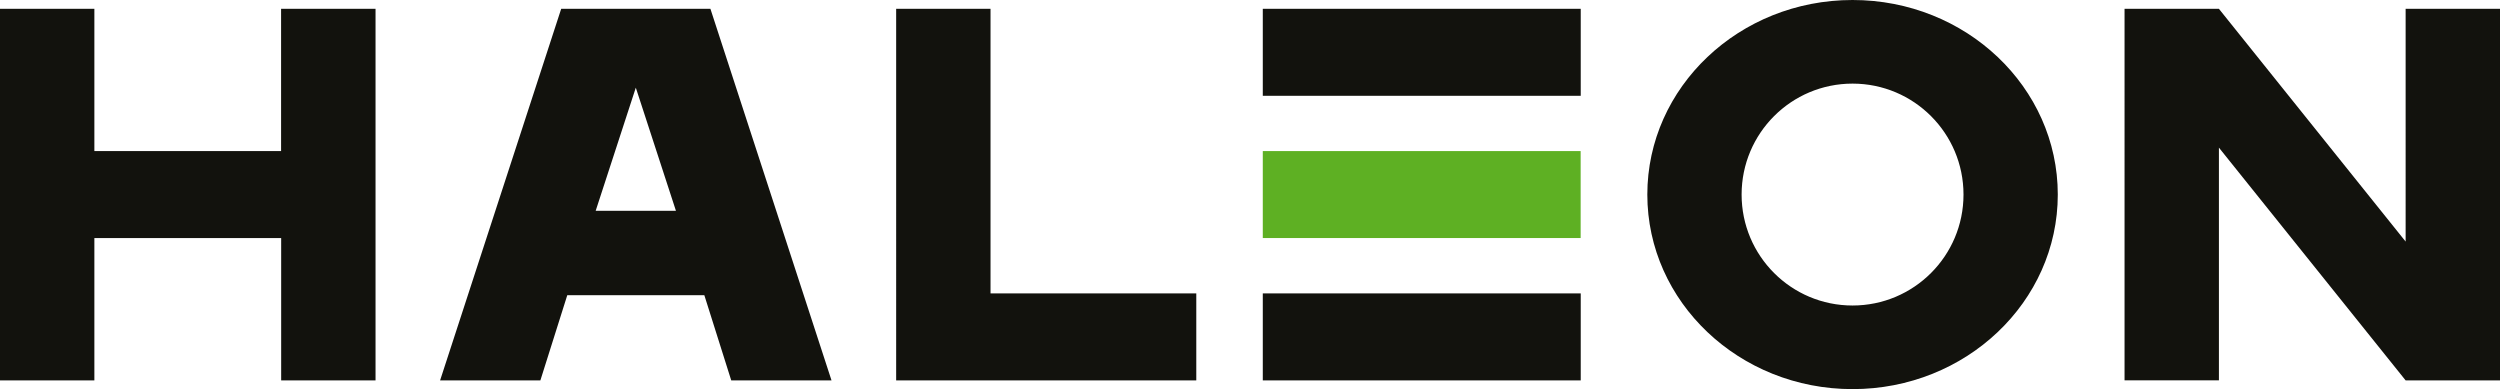
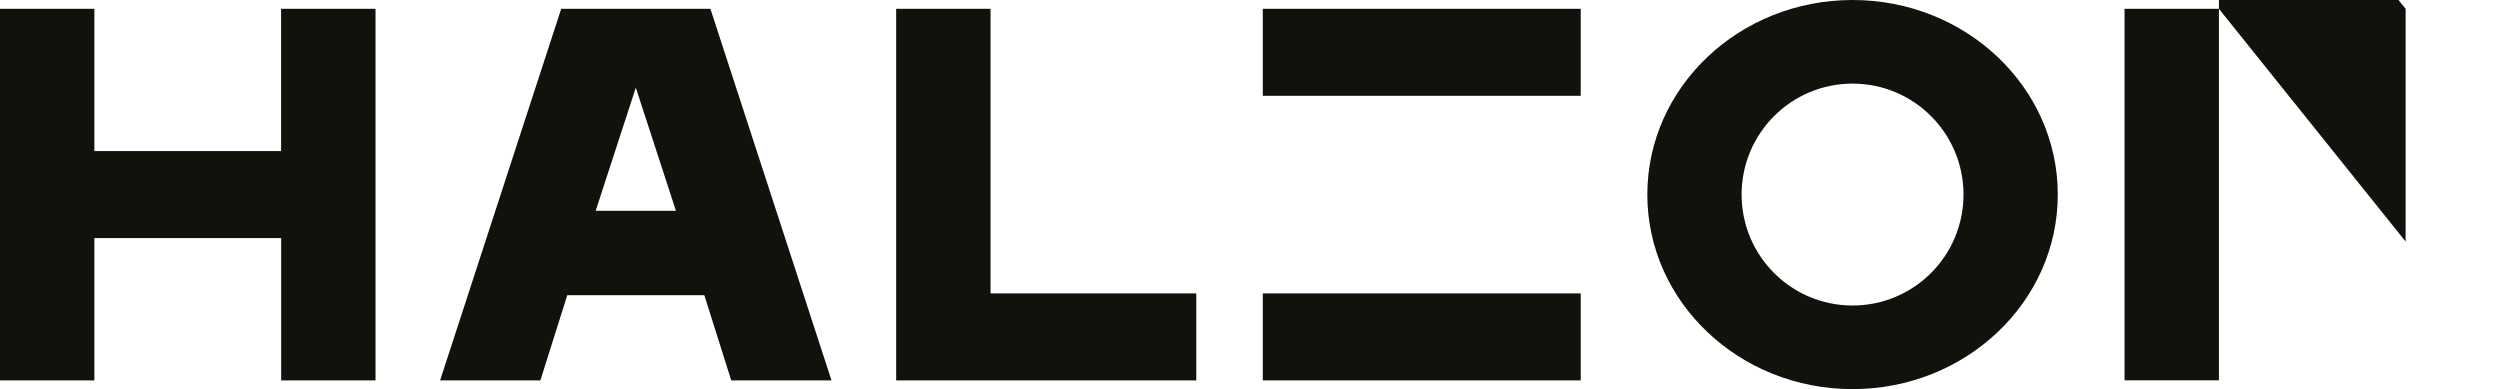
<svg xmlns="http://www.w3.org/2000/svg" id="Ebene_2" data-name="Ebene 2" viewBox="0 0 283.46 44.12">
  <defs>
    <style> .cls-1 { fill: #12120d; } .cls-2 { fill: #5eb023; } </style>
  </defs>
  <g id="Artwork">
    <g>
-       <rect class="cls-2" x="143.18" y="17.13" width="36.04" height="9.86" />
-       <path class="cls-1" d="M79.86,33.47l3.05,9.66h11.37L80.55,1h-16.92s-13.73,42.13-13.73,42.13h11.37s3.05-9.66,3.05-9.66h15.53ZM67.54,23.9l4.55-13.96s4.55,13.96,4.55,13.96h-9.1ZM210.05,0c-12.85,0-23.27,9.88-23.27,22.06s10.42,22.06,23.27,22.06,23.27-9.88,23.27-22.06S222.9,0,210.05,0ZM210.05,34.64c-6.95,0-12.58-5.63-12.58-12.58s5.63-12.58,12.58-12.58,12.58,5.63,12.58,12.58-5.63,12.58-12.58,12.58ZM101.61,1h10.7v32.27h23.33v9.86h-34.03V1ZM143.18,1h36.05v9.86h-36.05V1ZM143.18,33.27h36.05v9.86h-36.05v-9.86ZM251.59,43.12h-10.7V1h10.7l21.17,26.39V1h10.7v42.13h-10.7s-21.17-26.39-21.17-26.39v26.39ZM31.88,1h10.7v42.13h-10.7v-16.14H10.7v16.14H0V1h10.7v16.13h21.17V1Z" />
+       <path class="cls-1" d="M79.86,33.47l3.05,9.66h11.37L80.55,1h-16.92s-13.73,42.13-13.73,42.13h11.37s3.05-9.66,3.05-9.66h15.53ZM67.54,23.9l4.55-13.96s4.55,13.96,4.55,13.96h-9.1ZM210.05,0c-12.85,0-23.27,9.88-23.27,22.06s10.42,22.06,23.27,22.06,23.27-9.88,23.27-22.06S222.9,0,210.05,0ZM210.05,34.64c-6.95,0-12.58-5.63-12.58-12.58s5.63-12.58,12.58-12.58,12.58,5.63,12.58,12.58-5.63,12.58-12.58,12.58ZM101.61,1h10.7v32.27h23.33v9.86h-34.03V1ZM143.18,1h36.05v9.86h-36.05V1ZM143.18,33.27h36.05v9.86h-36.05v-9.86ZM251.59,43.12h-10.7V1h10.7l21.17,26.39V1h10.7h-10.7s-21.17-26.39-21.17-26.39v26.39ZM31.88,1h10.7v42.13h-10.7v-16.14H10.7v16.14H0V1h10.7v16.13h21.17V1Z" />
    </g>
  </g>
</svg>